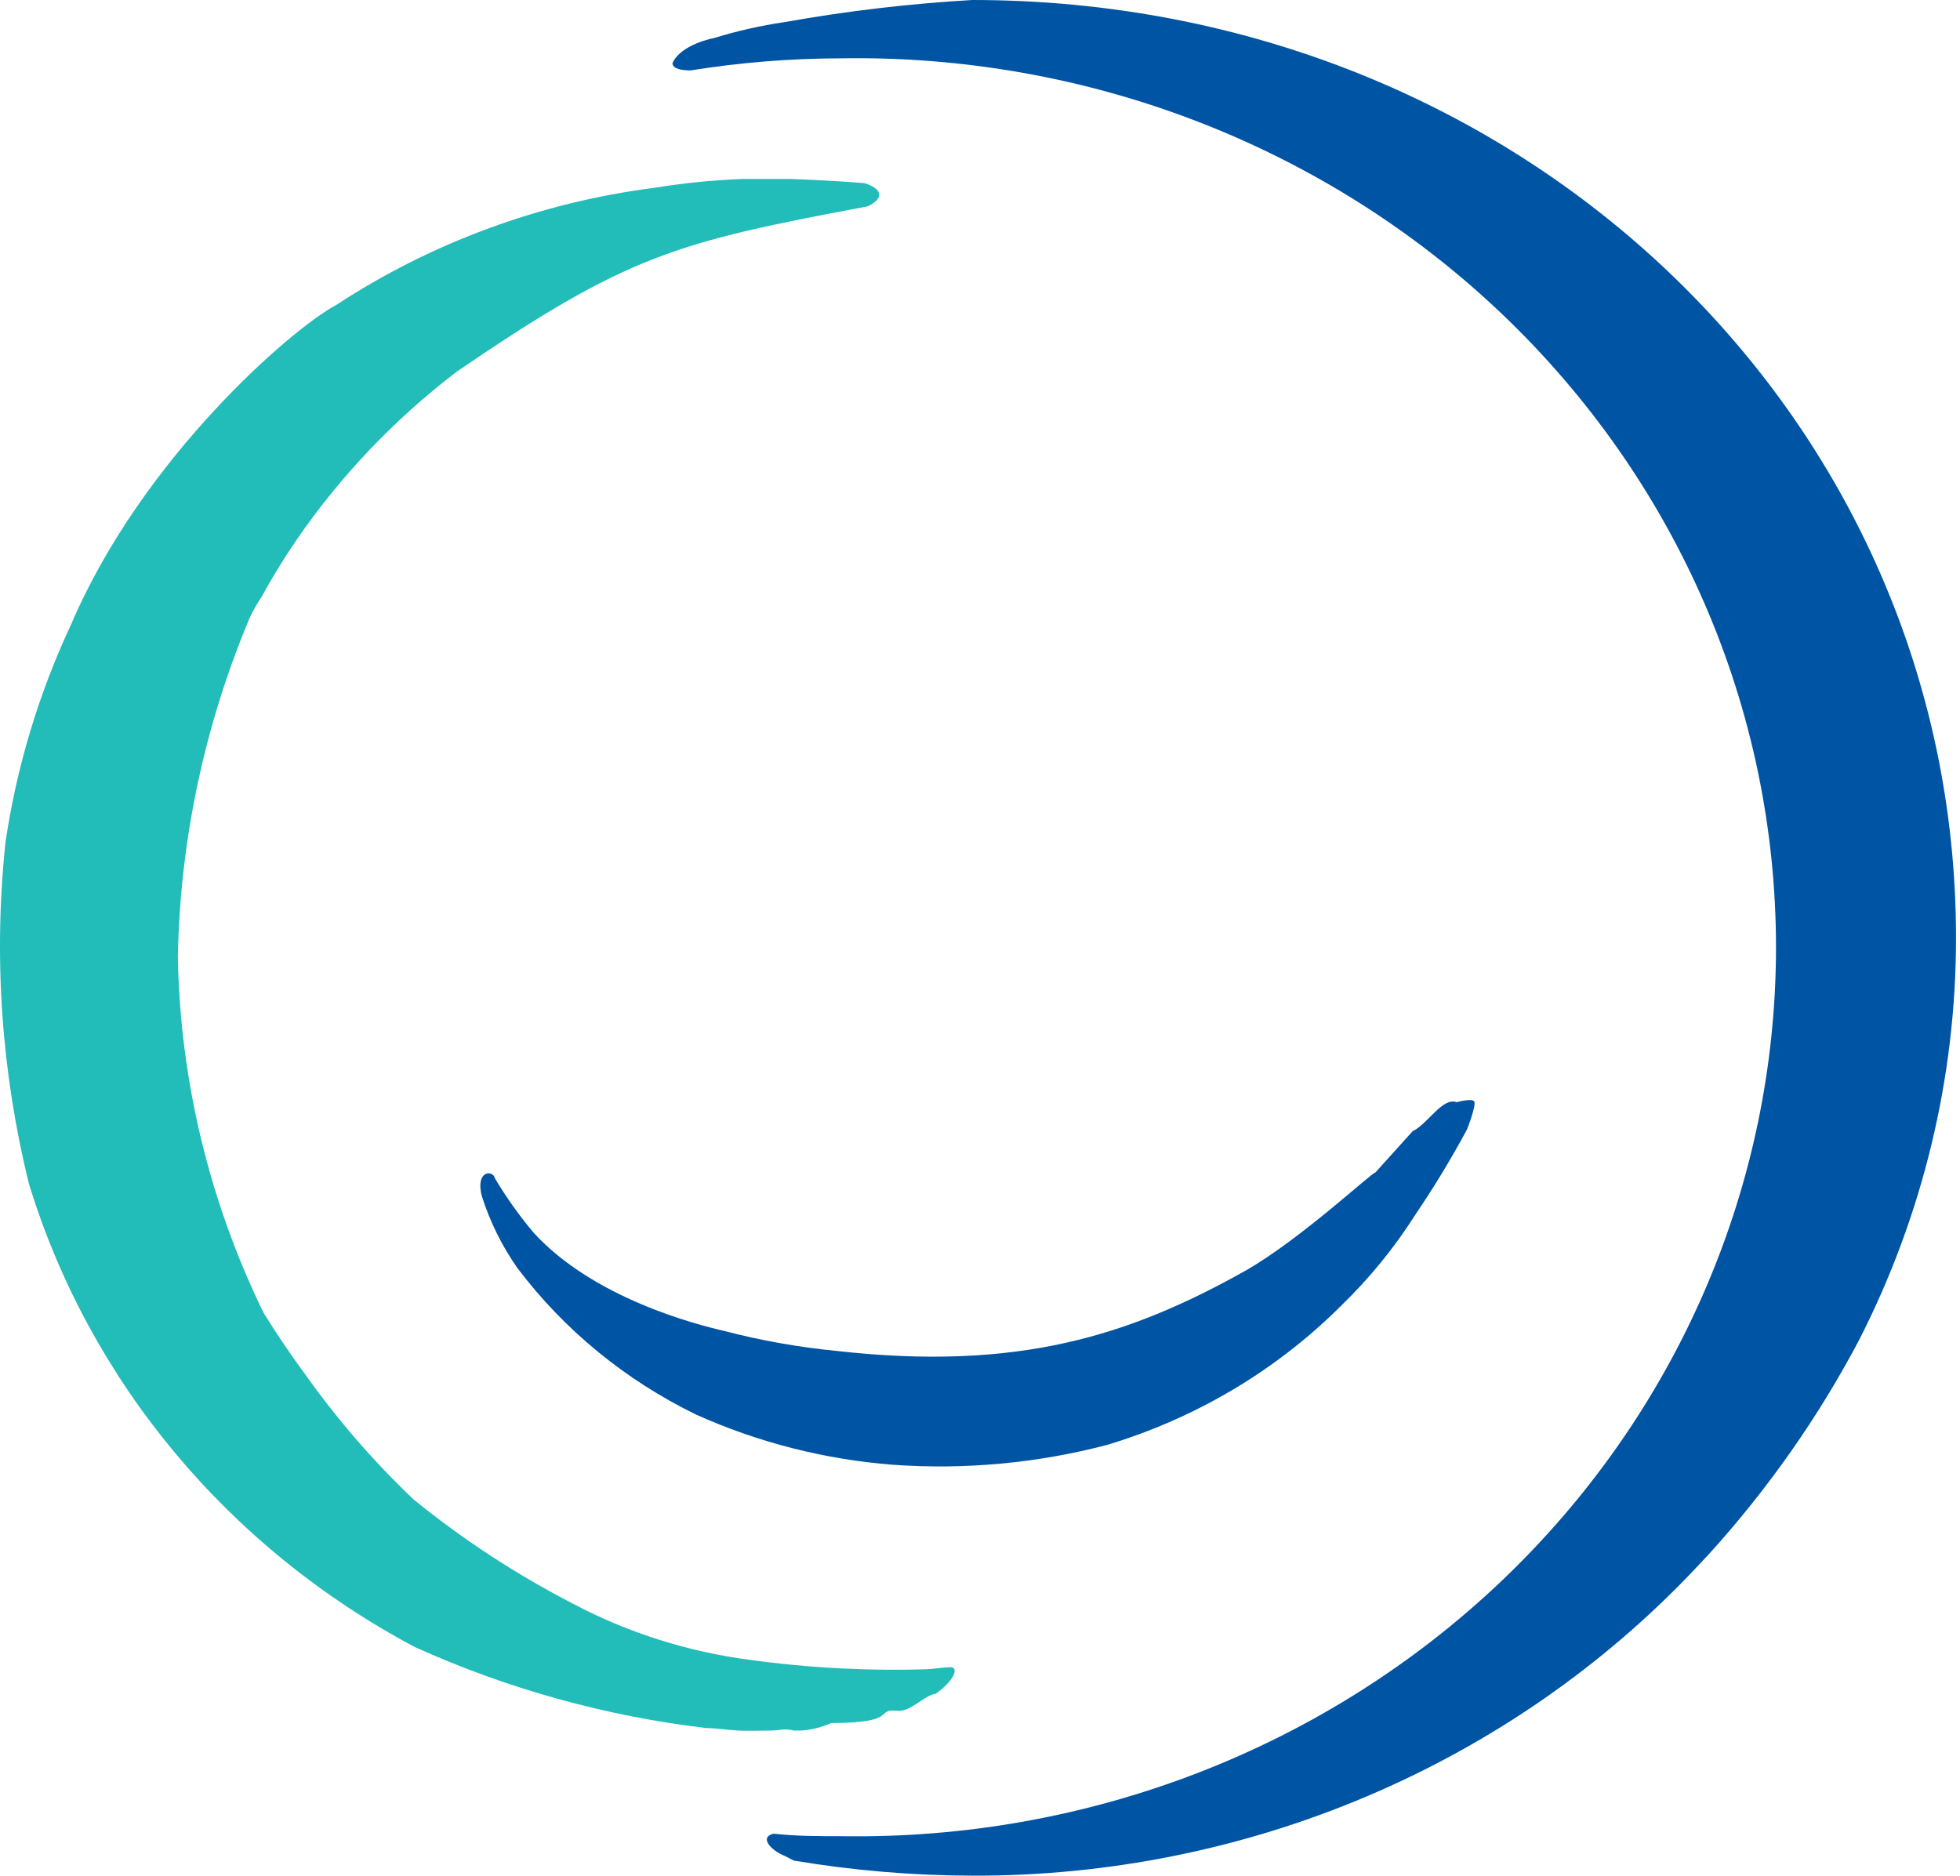
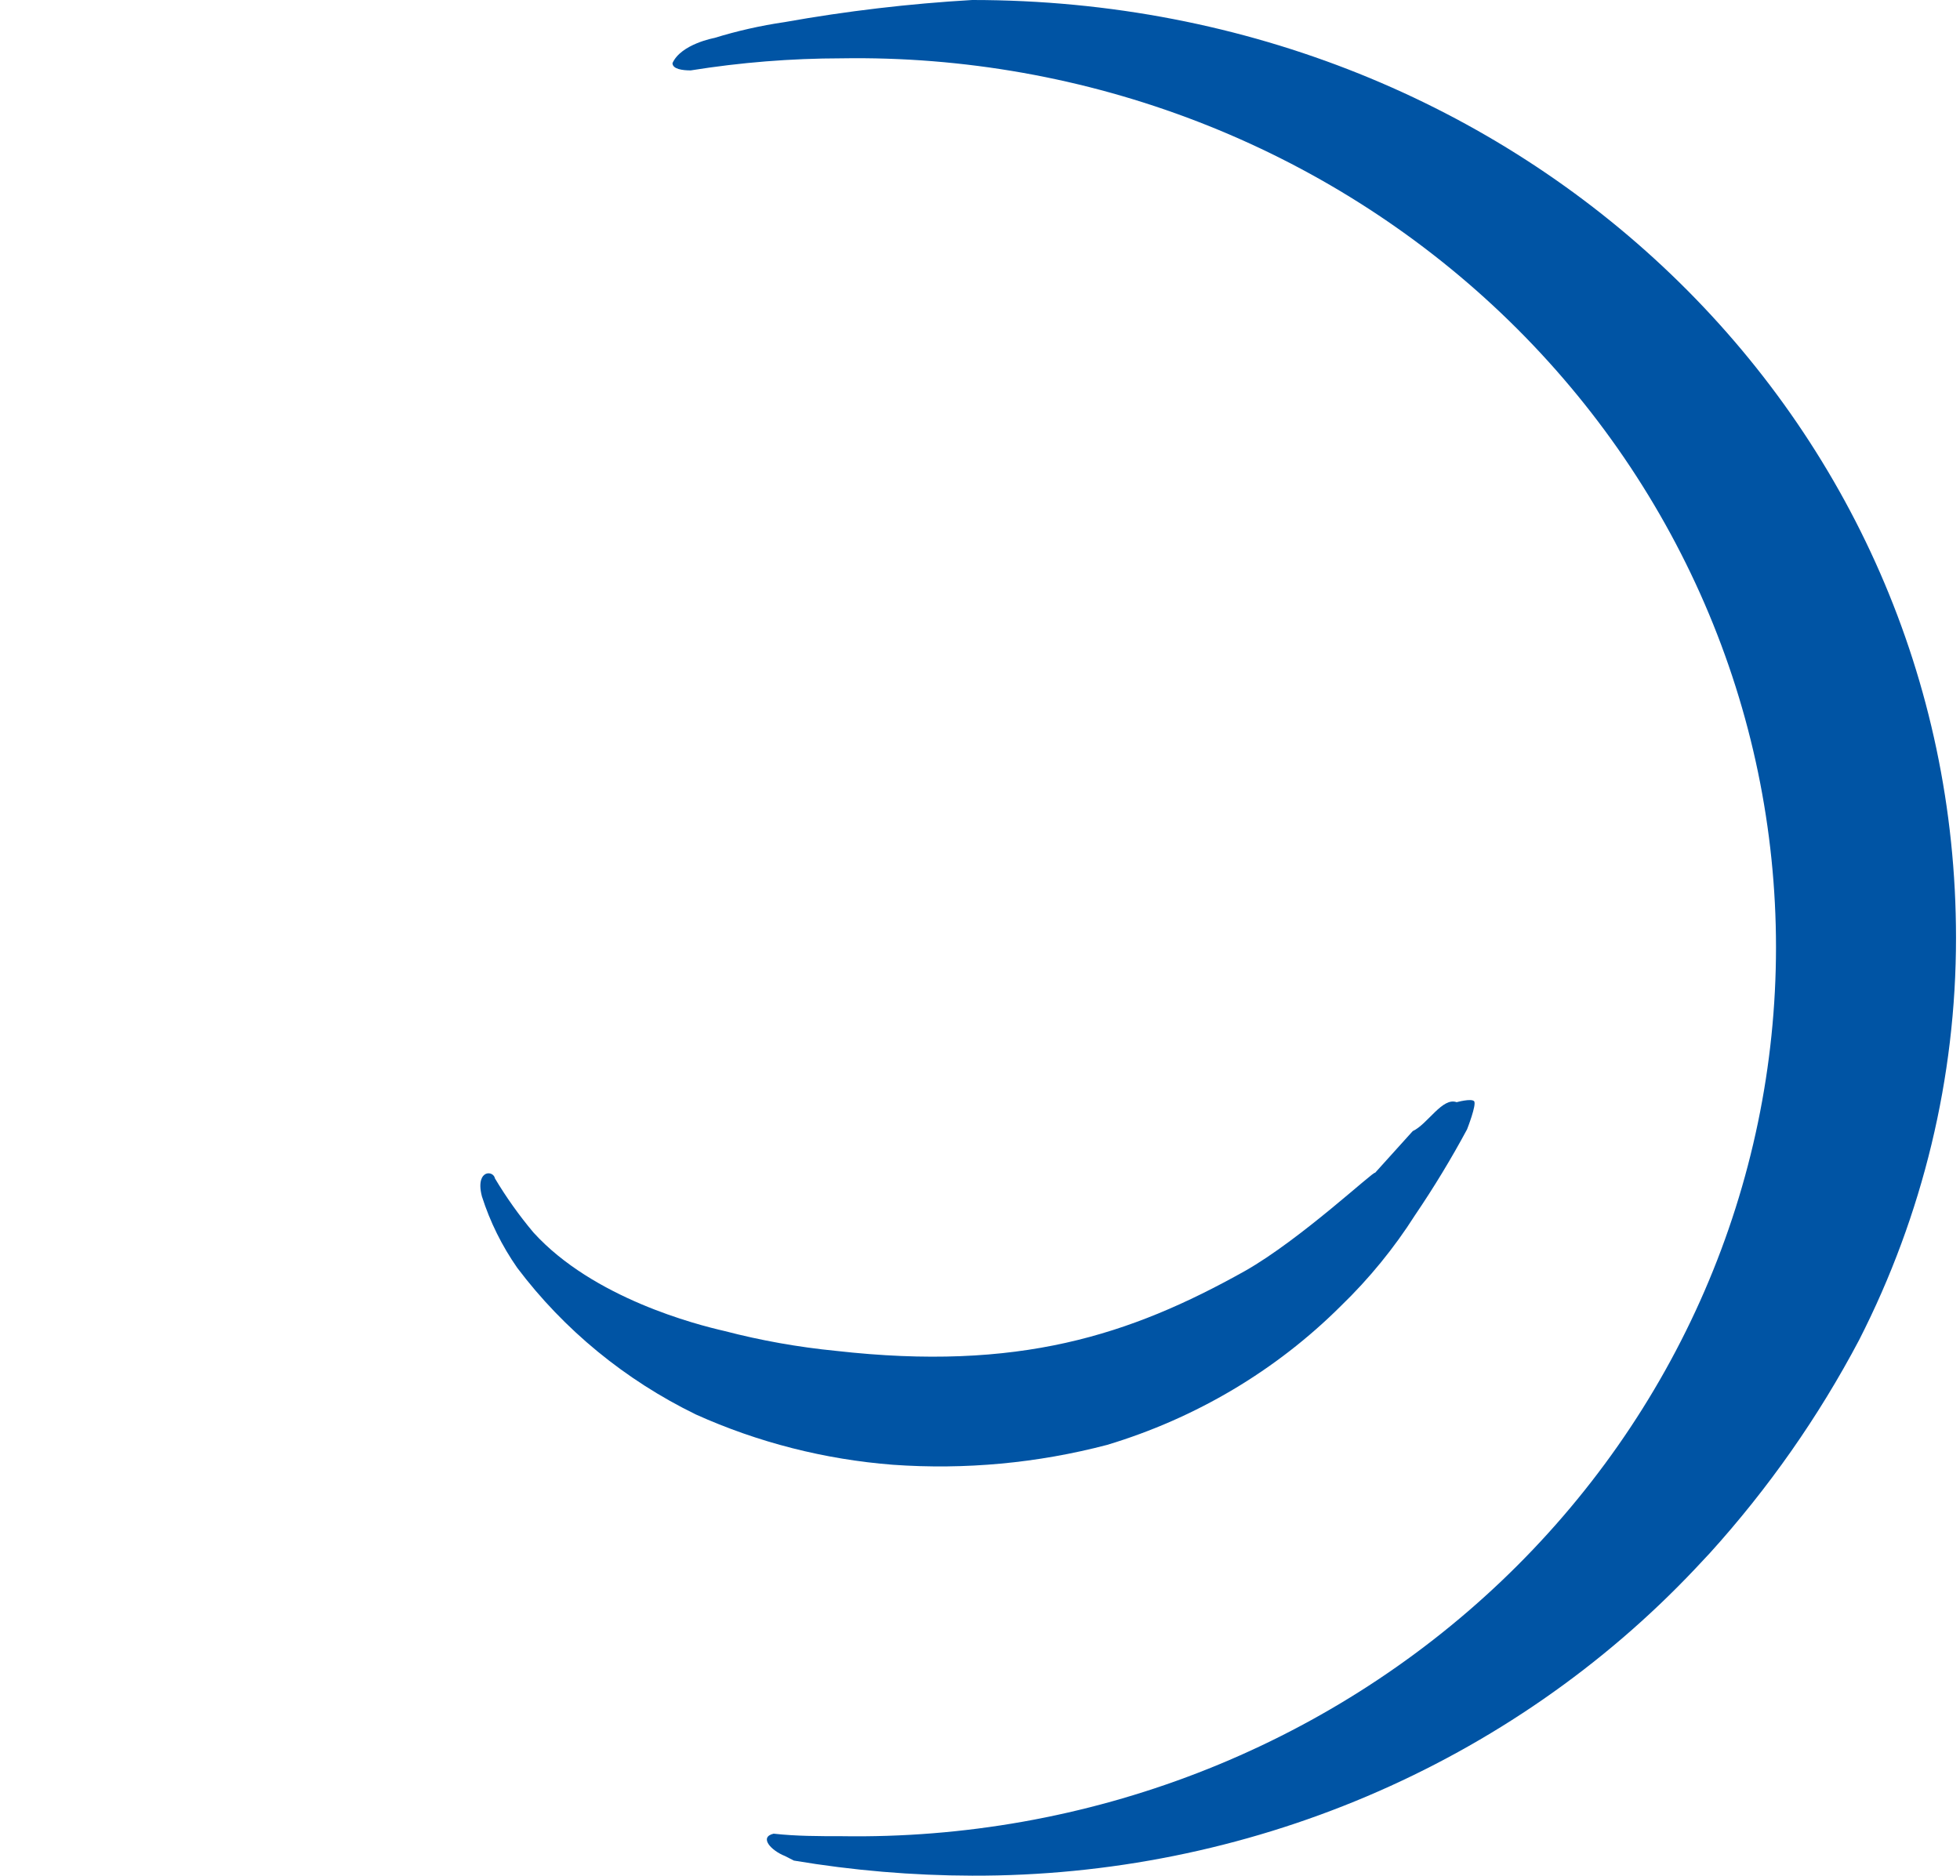
<svg xmlns="http://www.w3.org/2000/svg" width="256" height="245" viewBox="0 0 256 245" fill="none">
-   <path d="M124.263 217.769C123.279 217.769 122.226 217.966 121.174 218.032C113.423 218.277 105.664 217.871 97.986 216.817C89.881 215.766 82.044 213.284 74.867 209.493C67.448 205.662 60.462 201.094 54.022 195.864C48.858 190.948 44.185 185.571 40.068 179.804C38.133 177.177 36.198 174.352 34.433 171.495C27.33 156.927 23.511 141.064 23.229 124.958C23.518 109.697 26.73 94.62 32.701 80.491C33.124 79.642 33.601 78.82 34.127 78.028C35.535 75.448 37.076 72.938 38.744 70.507C44.465 62.175 51.512 54.771 59.623 48.569C82.03 33.264 88.243 31.655 113.298 26.959C113.55 26.854 113.789 26.721 114.01 26.564C114.825 26.006 115.742 24.922 112.992 23.937C112.992 23.937 109.122 23.576 103.215 23.379C101.245 23.379 99.107 23.379 96.9 23.379C93.076 23.531 89.266 23.915 85.493 24.528C70.576 26.444 56.325 31.695 43.871 39.865C38.371 42.755 18.714 59.571 9.31 81.509C5.07 90.559 2.178 100.146 0.721 109.982C-0.864 124.92 0.169 140.009 3.776 154.614C11.671 180.433 29.792 202.188 54.191 215.142C66.212 220.58 79.044 224.149 92.215 225.717C93.539 225.717 95.101 225.98 96.425 226.045C97.749 226.111 99.65 226.045 100.702 226.045C101.755 226.045 102.468 225.717 103.69 226.045H104.64C106.004 225.948 107.338 225.615 108.578 225.06C117.405 225.06 114.282 223.221 117.032 223.451C118.899 223.746 120.699 221.414 122.192 221.25C124.365 219.74 125.316 217.966 124.263 217.769Z" fill="#22BCB9" />
  <path d="M126.98 0C118.756 0.479 110.57 1.444 102.468 2.89C99.361 3.344 96.296 4.036 93.302 4.959C93.302 4.959 88.956 5.747 87.836 8.243C87.836 9.032 89.16 9.196 90.212 9.196C96.721 8.153 103.306 7.626 109.903 7.619C125.835 7.36 141.662 10.172 156.459 15.891C171.256 21.61 184.728 30.121 196.09 40.928C207.452 51.736 216.476 64.624 222.635 78.84C228.795 93.056 231.967 108.317 231.967 123.731C231.967 139.146 228.795 154.406 222.635 168.622C216.476 182.838 207.452 195.726 196.09 206.534C184.728 217.342 171.256 225.853 156.459 231.572C141.662 237.291 125.835 240.102 109.903 239.843C106.916 239.843 103.996 239.843 101.042 239.515C99.107 239.974 100.703 241.715 102.536 242.438L103.69 243.029C111.382 244.321 119.173 244.98 126.98 244.999C144.735 245.057 162.306 241.522 178.566 234.622C194.825 227.722 209.413 217.609 221.393 204.932L223.329 202.863C230.984 194.403 237.529 185.06 242.816 175.046C251.154 158.705 255.488 140.724 255.479 122.5C255.479 54.846 199.19 0 126.98 0Z" fill="#0054A4" />
  <path d="M190.258 143.969C188.391 143.28 186.489 146.826 184.52 147.746L179.598 153.198C179.598 152.771 169.922 161.868 162.623 166.006C147.549 174.446 133.019 179.143 109.186 176.45C104.267 175.968 99.396 175.1 94.622 173.855C91.023 173.034 77.477 169.586 69.669 160.981C67.804 158.76 66.124 156.399 64.644 153.92C64.614 153.771 64.541 153.633 64.435 153.522C64.328 153.41 64.191 153.329 64.04 153.289C63.889 153.248 63.728 153.248 63.578 153.29C63.426 153.332 63.29 153.414 63.185 153.526C63.185 153.526 62.37 154.117 62.947 156.285C64.004 159.596 65.56 162.739 67.564 165.612C73.659 173.694 81.653 180.257 90.887 184.759C98.994 188.41 107.708 190.634 116.621 191.327C126.031 191.999 135.49 191.122 144.596 188.733C156.19 185.246 166.696 179.002 175.15 170.571C178.843 166.998 182.09 163.019 184.826 158.715C187.283 155.096 189.55 151.358 191.616 147.516C191.616 147.516 192.906 144.232 192.532 143.838C192.159 143.444 190.258 143.969 190.258 143.969Z" fill="#0054A4" />
</svg>